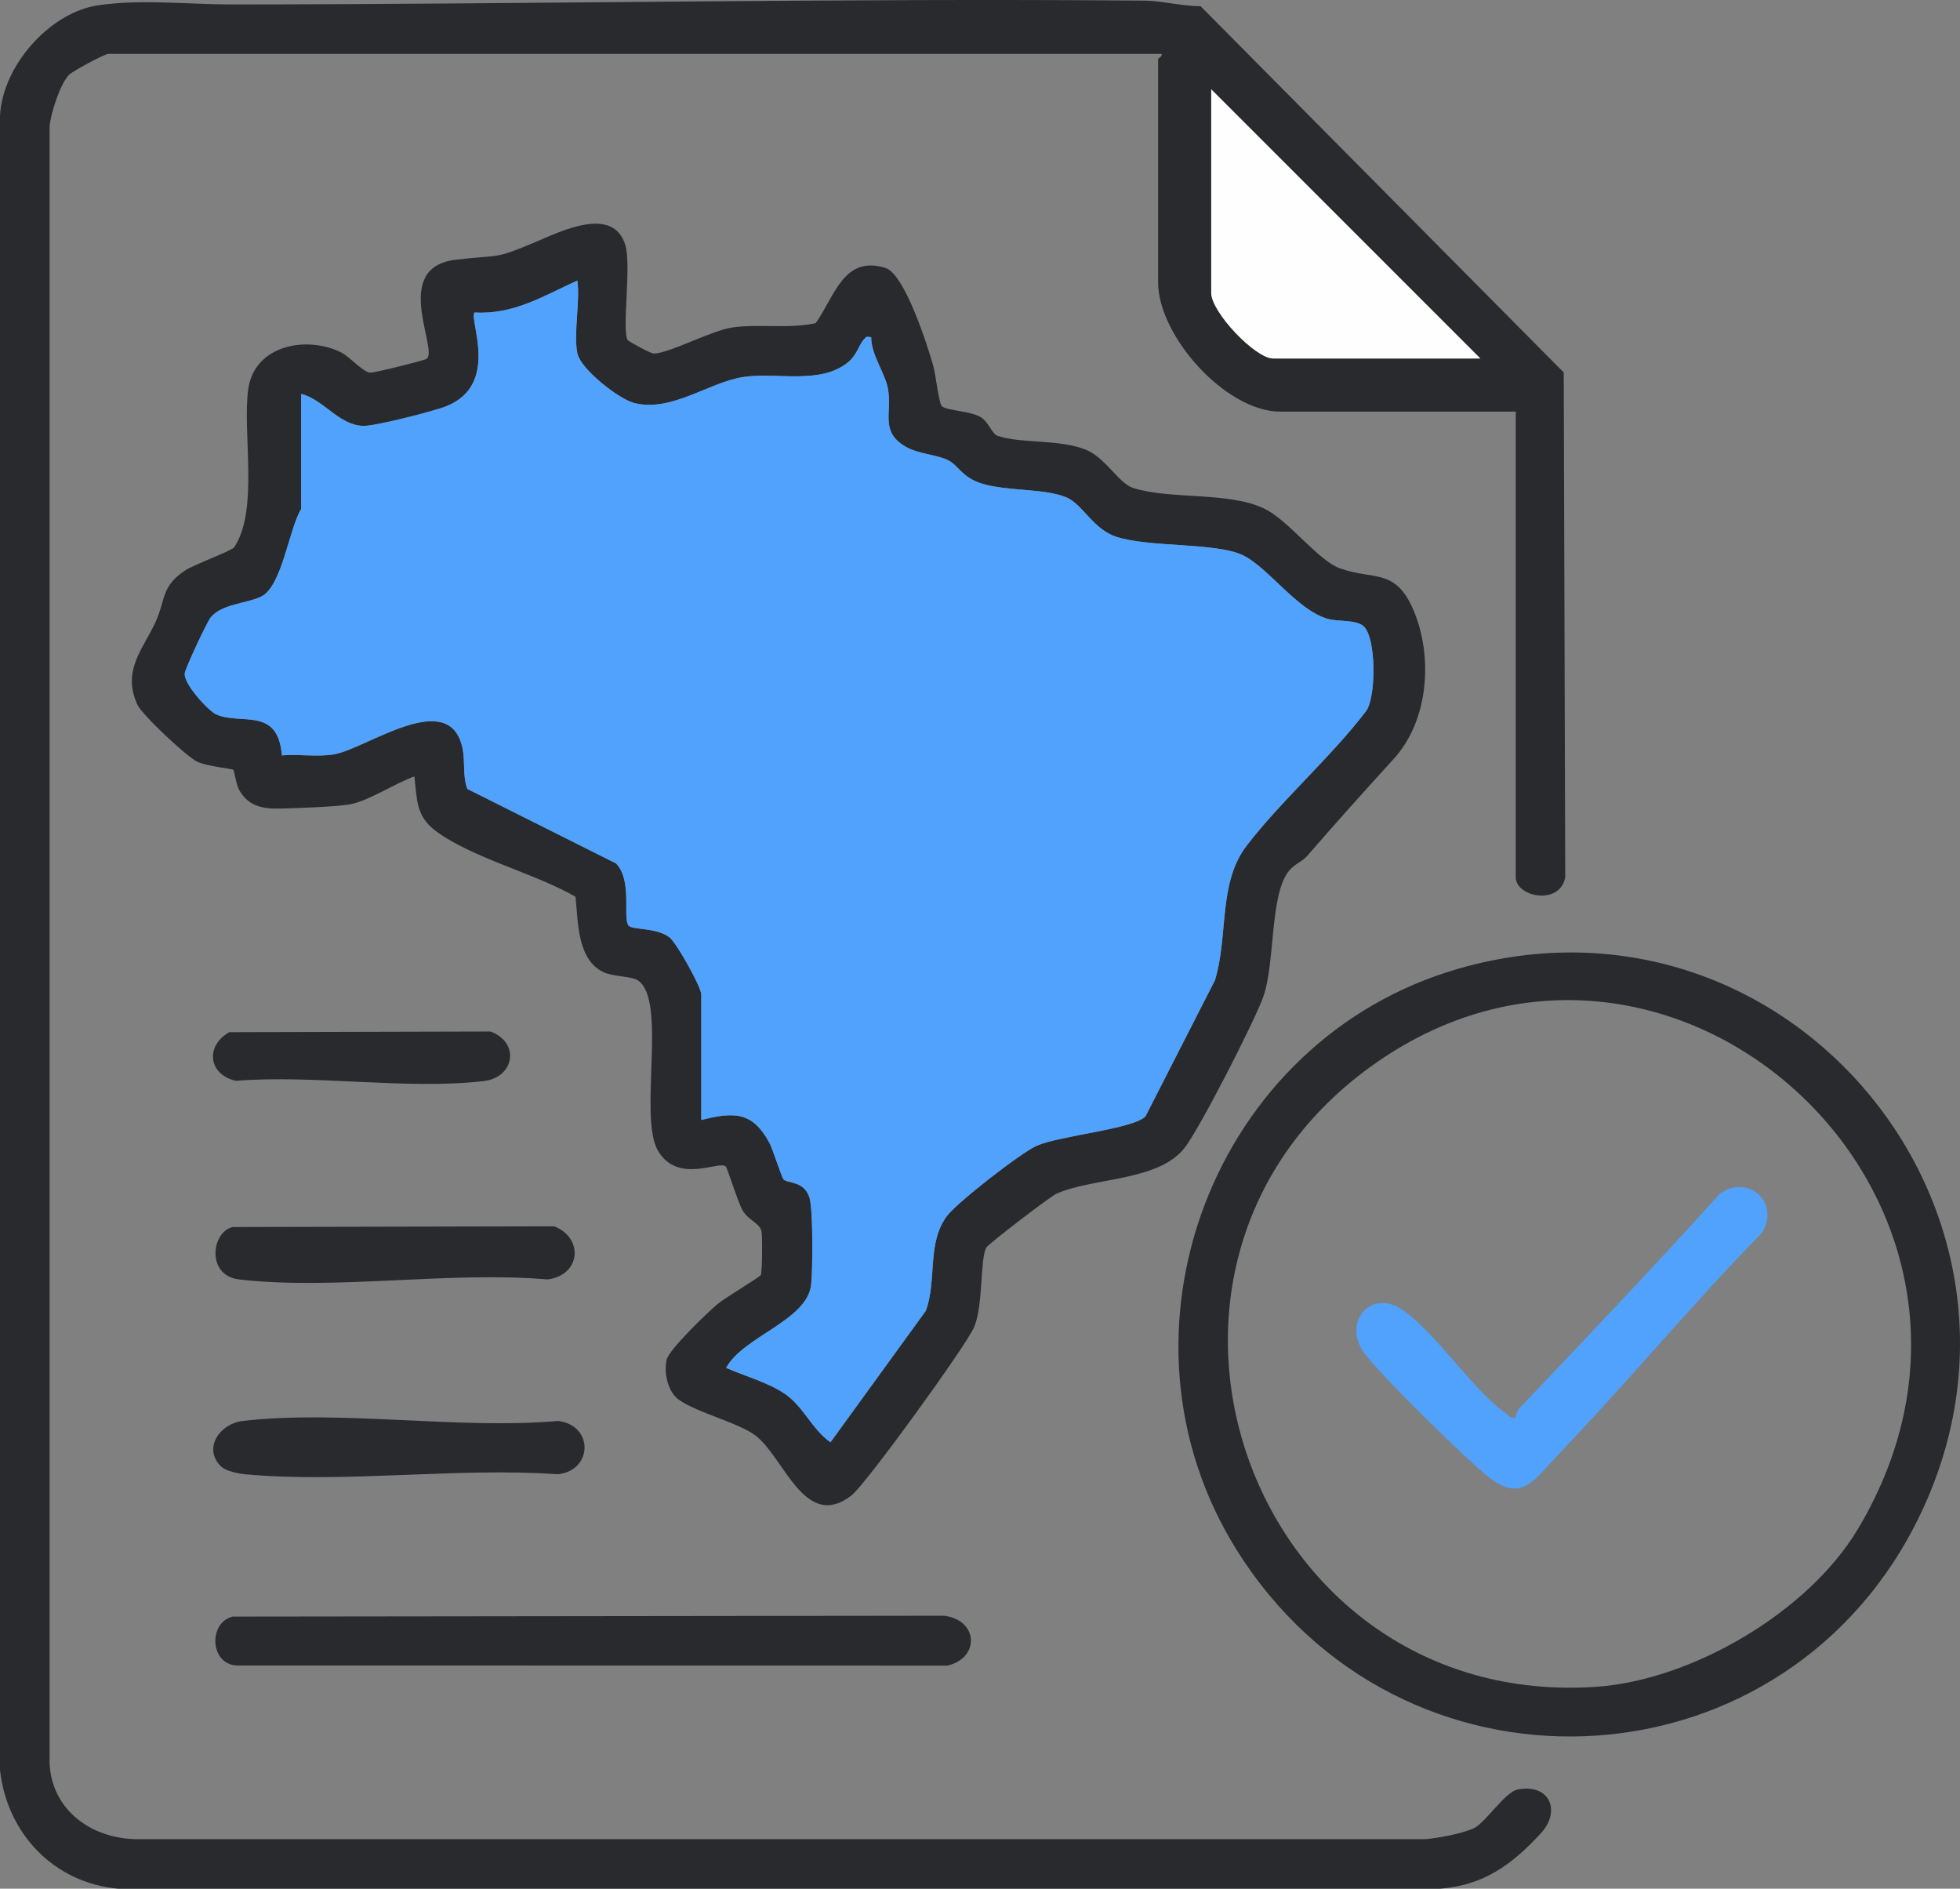
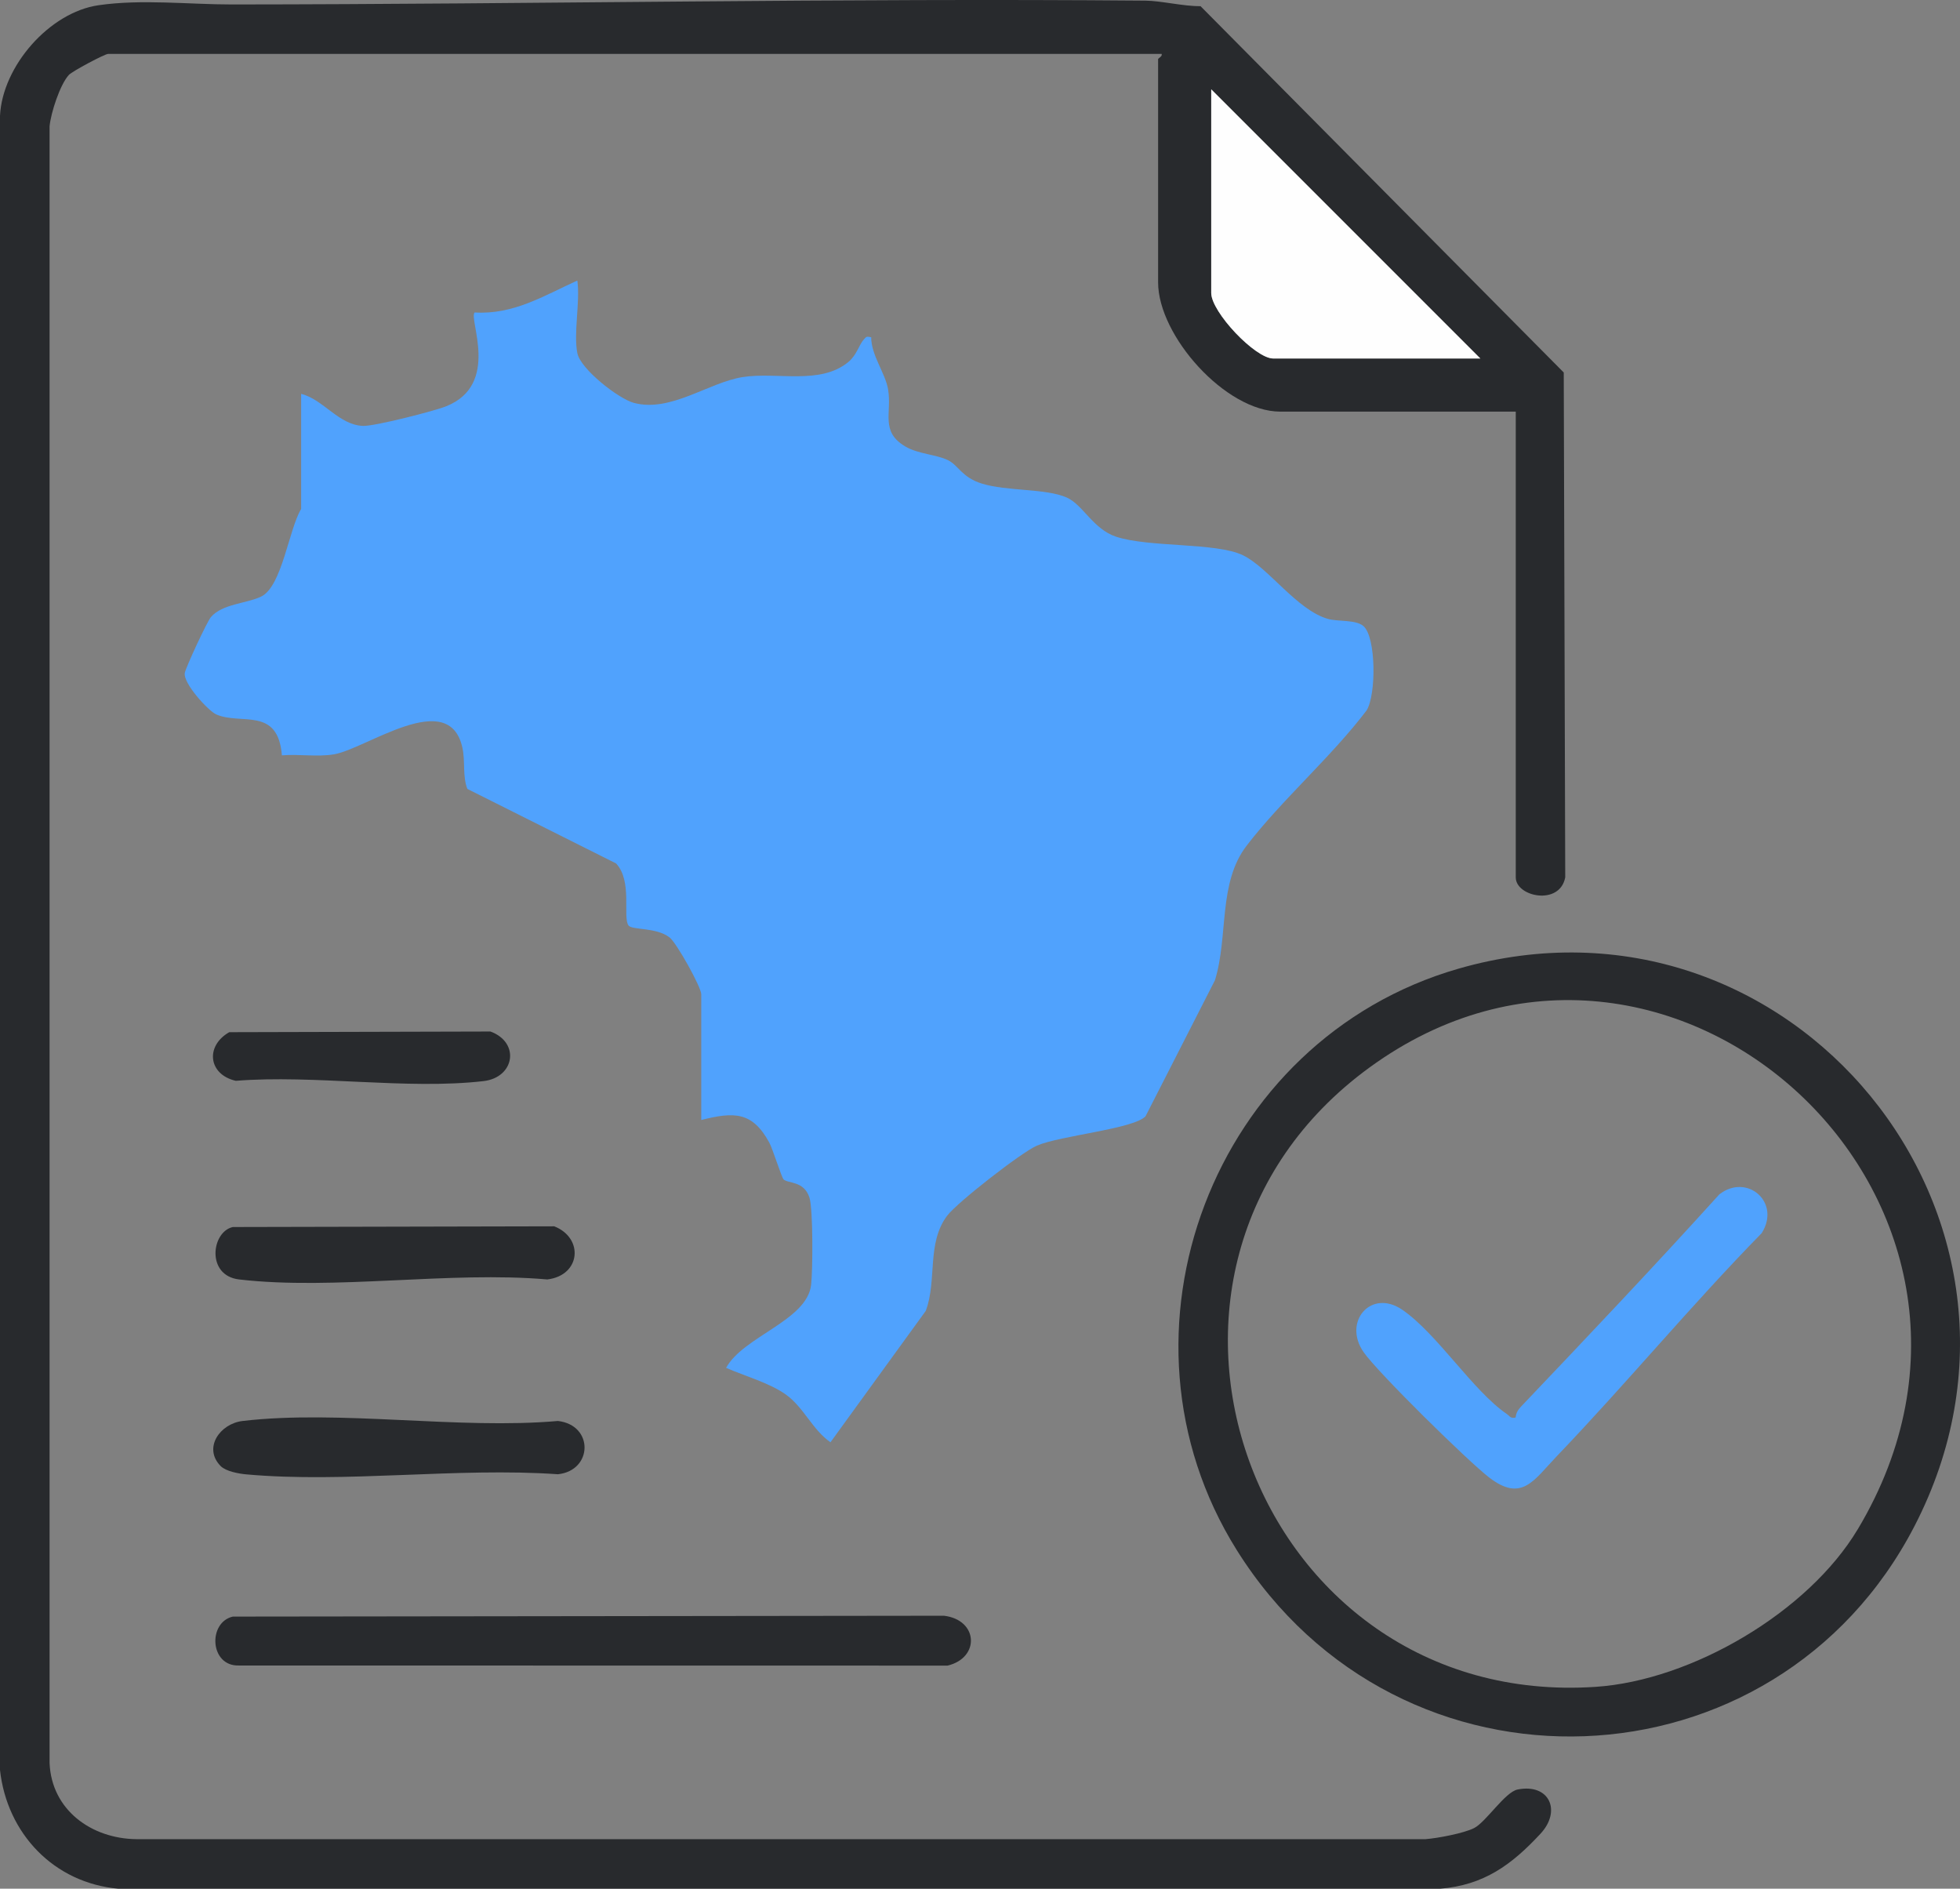
<svg xmlns="http://www.w3.org/2000/svg" id="Camada_2" data-name="Camada 2" viewBox="0 0 553.49 533.26">
  <rect x="0" y="0" width="553.49" height="533.26" fill="#808080" stroke="none" />
  <defs>
    <style>      .cls-1 {        fill: #50a2fd;      }      .cls-2 {        fill: #fefefe;      }      .cls-3 {        fill: #282a2d;      }    </style>
  </defs>
  <g id="Camada_1-2" data-name="Camada 1">
    <g>
      <path class="cls-3" d="M428.04,116.22h-66.5c-15.45,0-34.5-21.43-34.5-36.5V16.72c0-.3,1.27-.77,1-1.5H30.54c-.96,0-10.12,4.89-11.08,5.92-2.51,2.7-5.12,10.76-5.46,14.54v462.08c.54,13.27,11.83,21.37,24.5,21.51h364.08c3.44-.28,10.74-1.64,13.68-3.12,3.38-1.7,8.75-10.2,12.31-10.9,8.96-1.78,12.45,6.02,6.47,12.47-8.12,8.75-15.99,14.57-28.45,15.55H33.5C15.23,531.67,1.98,517.69,0,499.76V32.68C.7,18.63,13.99,3.48,27.8,1.48c12.31-1.78,25.45-.21,37.7-.22,86.22-.06,172.14-1.82,257.99-1.08,4.38.04,10.74,1.62,15.53,1.56l102.57,103.43.42,142.53c-1.52,8.13-13.97,5.51-13.97.03V116.22ZM418.04,101.22l-76-76v57.5c0,5.38,12.43,18.5,17.5,18.5h58.5Z" />
-       <path class="cls-3" d="M177.25,96.02c.21.35,6.44,3.76,7.28,3.79,4.03.15,16.41-6.51,22.25-7.35,7.48-1.07,15.88.45,23.56-1.22,5.33-7.44,7.88-19.32,19.75-15.57,5.37,1.7,11.8,21.77,13.44,27.56.7,2.47,1.62,10.86,2.48,11.52,1.6,1.22,8.09,1.3,10.96,3.04,2.25,1.36,3.09,4.7,4.74,5.26,6.63,2.28,17.48.86,25.03,3.97,5.48,2.26,9.21,9.46,13.25,10.75,10.45,3.36,27.05.96,37.12,5.88,6.86,3.35,15.04,14.53,21.21,16.79,9.72,3.55,16.04-.41,21.22,12.78s3.62,30.55-5.95,41.03c-8.44,9.25-16.4,18.13-24.52,27.48-1.5,1.73-3.63,2.13-5.41,4.59-5.05,7.02-3.6,25.71-6.91,35.09-2.42,6.83-18.03,37.37-22.27,42.73-7.48,9.46-25.72,8.27-36.12,12.88-1.77.78-19.17,14.12-19.81,15.19-1.84,3.09-.82,16.29-3.48,22.52-2.2,5.18-30.57,44.34-34.56,47.44-13.22,10.31-18.97-10.55-27.11-16.82-4.73-3.64-16.8-6.56-21.79-10.22-3.06-2.25-4.19-7.64-3.35-11.22.68-2.91,11.41-13.2,14.31-15.67,2.11-1.8,11.89-7.59,12.26-8.23.43-.74.49-10.84.22-12.31-.44-2.29-3.58-3.14-5.23-5.77-1.41-2.25-4.37-12.16-4.89-12.6-1.97-1.71-13.48,5.07-19.11-4.41s2.77-42.91-5.81-48.19c-1.86-1.15-6.83-.92-9.7-2.3-7.34-3.55-7.07-14.37-7.78-21.22-11.24-6.56-29.27-10.99-39.44-18.56-5.7-4.24-5.27-8.91-6.08-15.43-5.35,1.86-13.24,7.14-18.55,7.94-4.5.68-13.91.97-18.9,1.12s-9.26-.42-11.96-5.13c-.9-1.57-1.48-5.6-1.71-5.8-.4-.33-7.39-.95-10.2-2.29-3.01-1.43-15.62-13.3-16.9-16.1-4.4-9.66,1.57-15.58,5.13-23.34,2.91-6.34,1.52-10.07,8.41-14.59,2.49-1.64,13.14-5.55,13.77-6.48,7.1-10.48,2.27-32.46,4.01-44.74s16.3-15.17,26.17-10.34c2.43,1.19,6.13,5.54,8.26,5.76.91.1,15.22-3.44,15.9-3.89,3.59-2.41-10.2-25.78,8.2-28,13.14-1.58,10.42.14,22.87-5.13,6.95-2.94,21.62-10.22,25.07.96,1.76,5.7-1.01,23.98.66,26.85ZM163.04,99.72c-1.13-5.61.83-14.47,0-20.5-9.48,4.29-18.05,9.69-29,9.01-1.81,1.75,7.37,20.32-8.02,26.48-3.49,1.39-20.2,5.66-23.45,5.55-6.91-.22-11.25-7.51-17.53-9.04v32.5c-3.47,5.69-5.39,21.86-11.28,24.72-4.09,1.98-10.99,2.05-14.2,5.8-1.08,1.27-7.04,14.09-7.37,15.73-.59,2.93,6.68,10.77,8.86,11.74,7.02,3.11,17.43-2.29,18.56,11.57,4.78-.42,9.99.5,14.69-.29,9.16-1.55,32.57-19.06,36.29-1.82.83,3.84-.01,7.88,1.38,11.58l42,21.04c4.69,4.95,1.82,15.14,3.5,17.5.98,1.38,7.82.46,11.61,3.39,2.02,1.56,8.95,14.07,8.95,16.05v35.5c9.29-2.34,14.4-2.38,19.18,6.32,1.01,1.84,3.5,9.89,4.06,10.44,1.24,1.23,5.81.36,7.32,5.18,1.05,3.35.93,20.45.47,24.57-1.12,10.1-19.13,14.54-24.02,23.47,5.24,2.31,12.33,4.26,16.93,7.57,5.06,3.63,7.45,9.91,12.55,13.44l26.91-37.1c3.24-8.62.18-19.19,6.08-26.92,2.87-3.76,20.93-17.83,25.28-19.72,6.58-2.86,27.35-4.72,30.7-8.3l19.6-38.4c3.85-12.45.82-27.44,8.97-38.03,10-12.99,23.8-24.93,33.85-38.15,2.77-4.42,2.71-20.78-.91-23.85-2.16-1.83-7.18-1.2-10-2-8.76-2.48-16.83-14.52-24.02-17.98-7.6-3.66-26.37-2.14-35.78-5.22-6.49-2.12-9.39-9.05-13.94-11.06-5.96-2.64-16.93-1.73-24.04-3.96-5.6-1.76-6.48-5.04-9.43-6.55-3.27-1.67-8.45-1.75-12.12-3.9-7.18-4.22-3.77-9.46-4.88-16.12-.77-4.59-4.78-9.64-4.77-14.74-1.31-.21-1.28-.26-2.08.63-1.41,1.57-1.98,4.4-4.4,6.39-7.98,6.53-20.44,2.77-29.77,4.23s-20.36,10.07-30.77,7.29c-4.3-1.15-15.06-9.51-15.96-14.03Z" />
      <path class="cls-3" d="M540.65,430.86c-39.18,75.82-145.52,80.21-191.46,6.69-38.17-61.08-6.67-144.07,62.63-164.04,93.71-27.01,173.73,70.47,128.83,157.35ZM524.6,431.81c55.39-92.53-53.47-191.94-137.88-130.4-78.3,57.09-33.38,181.31,63.86,174.86,27.13-1.8,60.02-21.08,74.01-44.46Z" />
      <path class="cls-3" d="M65.75,456.43l200.81-.24c9.72,1.15,10.24,11.88,1.03,14.08l-200.08-.03c-8.31.3-8.87-12.18-1.76-13.81Z" />
      <path class="cls-3" d="M62.32,413.94c-5.04-5.09-.23-11.99,6.2-12.74,27.42-3.22,60.97,2.47,89.04,0,10.17,1.18,9.86,14,0,15.04-28.36-1.99-60.12,2.57-88.07.03-2.1-.19-5.71-.86-7.17-2.33Z" />
      <path class="cls-3" d="M65.75,346.44l90.76-.2c8.44,3.32,7.48,13.89-1.96,15-27.47-2.4-60.21,3.13-87.04,0-9.33-1.09-7.83-13.46-1.76-14.8Z" />
      <path class="cls-3" d="M64.74,291.43l73.77-.19c8.43,3.12,6.82,12.98-1.96,14-21.56,2.5-47.88-1.86-69.96-.08-7.76-1.77-8.7-9.82-1.85-13.73Z" />
      <path class="cls-2" d="M418.04,101.22h-58.5c-5.07,0-17.5-13.12-17.5-18.5V25.22l76,76Z" />
      <path class="cls-1" d="M163.04,99.72c.91,4.52,11.66,12.88,15.96,14.03,10.41,2.78,21.04-5.77,30.77-7.29s21.8,2.31,29.77-4.23c2.42-1.99,2.99-4.81,4.4-6.39.8-.89.77-.84,2.08-.63-.01,5.1,4,10.14,4.77,14.74,1.12,6.66-2.29,11.89,4.88,16.12,3.67,2.16,8.85,2.24,12.12,3.9,2.95,1.51,3.83,4.79,9.43,6.55,7.11,2.23,18.08,1.32,24.04,3.96,4.55,2.02,7.45,8.94,13.94,11.06,9.41,3.08,28.18,1.57,35.78,5.22,7.19,3.46,15.26,15.49,24.02,17.98,2.82.8,7.84.17,10,2,3.62,3.07,3.68,19.43.91,23.85-10.05,13.22-23.85,25.16-33.85,38.15-8.15,10.58-5.12,25.58-8.97,38.03l-19.6,38.4c-3.35,3.58-24.12,5.44-30.7,8.3-4.35,1.89-22.41,15.96-25.28,19.72-5.9,7.73-2.84,18.31-6.08,26.92l-26.91,37.1c-5.1-3.53-7.5-9.8-12.55-13.44-4.61-3.31-11.69-5.27-16.93-7.57,4.89-8.92,22.9-13.36,24.02-23.47.46-4.13.57-21.22-.47-24.57-1.51-4.83-6.08-3.95-7.32-5.18-.56-.55-3.05-8.6-4.06-10.44-4.77-8.7-9.89-8.67-19.18-6.32v-35.5c0-1.98-6.94-14.49-8.95-16.05-3.8-2.93-10.63-2.01-11.61-3.39-1.68-2.36,1.19-12.55-3.5-17.5l-42-21.04c-1.39-3.7-.55-7.74-1.38-11.58-3.72-17.23-27.13.28-36.29,1.82-4.7.79-9.91-.12-14.69.29-1.13-13.86-11.54-8.46-18.56-11.57-2.18-.96-9.44-8.81-8.86-11.74.33-1.64,6.28-14.46,7.37-15.73,3.2-3.75,10.1-3.82,14.2-5.8,5.89-2.86,7.81-19.03,11.28-24.72v-32.5c6.28,1.53,10.62,8.83,17.53,9.04,3.26.1,19.97-4.16,23.45-5.55,15.39-6.16,6.21-24.73,8.02-26.48,10.95.68,19.52-4.71,29-9.01.83,6.03-1.13,14.89,0,20.5Z" />
      <path class="cls-1" d="M428.02,400.21c.07-1.2.65-2.17,1.46-3.02,18.87-19.83,37.69-39.68,56.06-59.98,7.8-6.06,17.46,2.24,11.95,10.96-19.96,20.38-38.22,42.48-57.94,63.06-6.39,6.67-9.78,13.01-18.98,5.96-6-4.6-31.57-29.73-35.53-35.47-5.9-8.54,2.13-17.94,10.94-11.93,9.81,6.69,19.93,22.88,29.54,29.45.84.57,1.04,1.37,2.5.97Z" />
    </g>
  </g>
</svg>